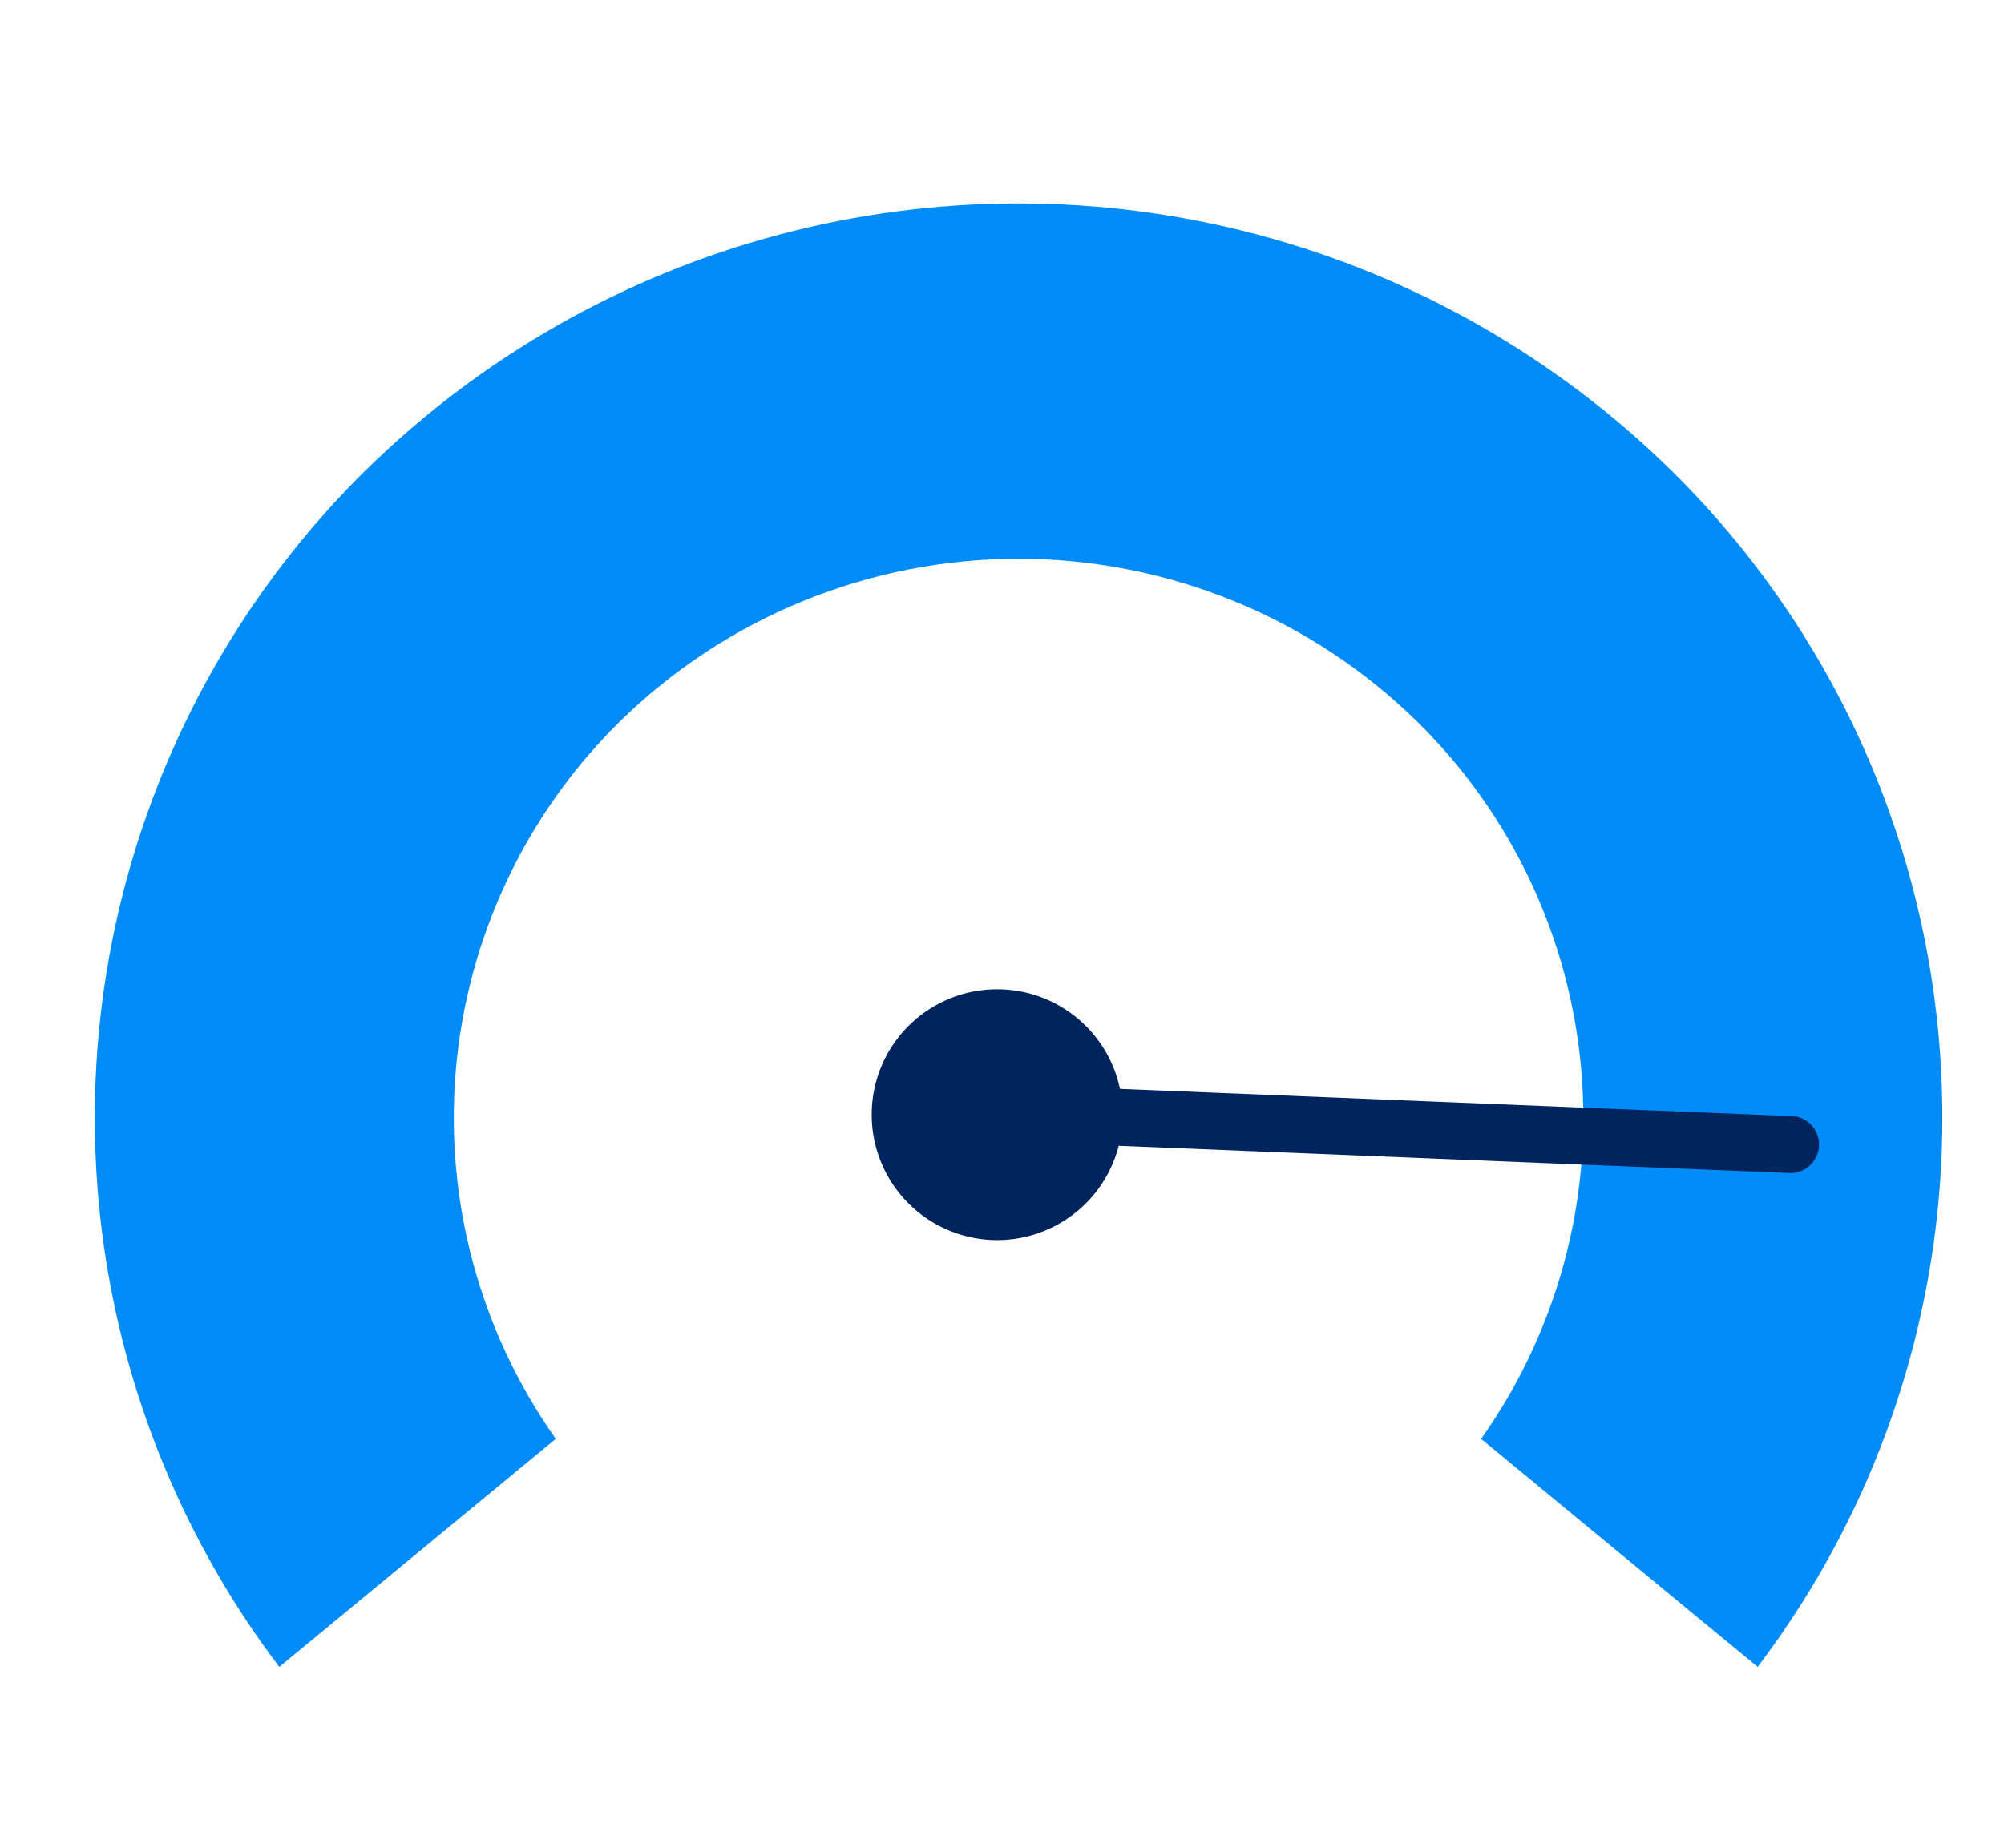
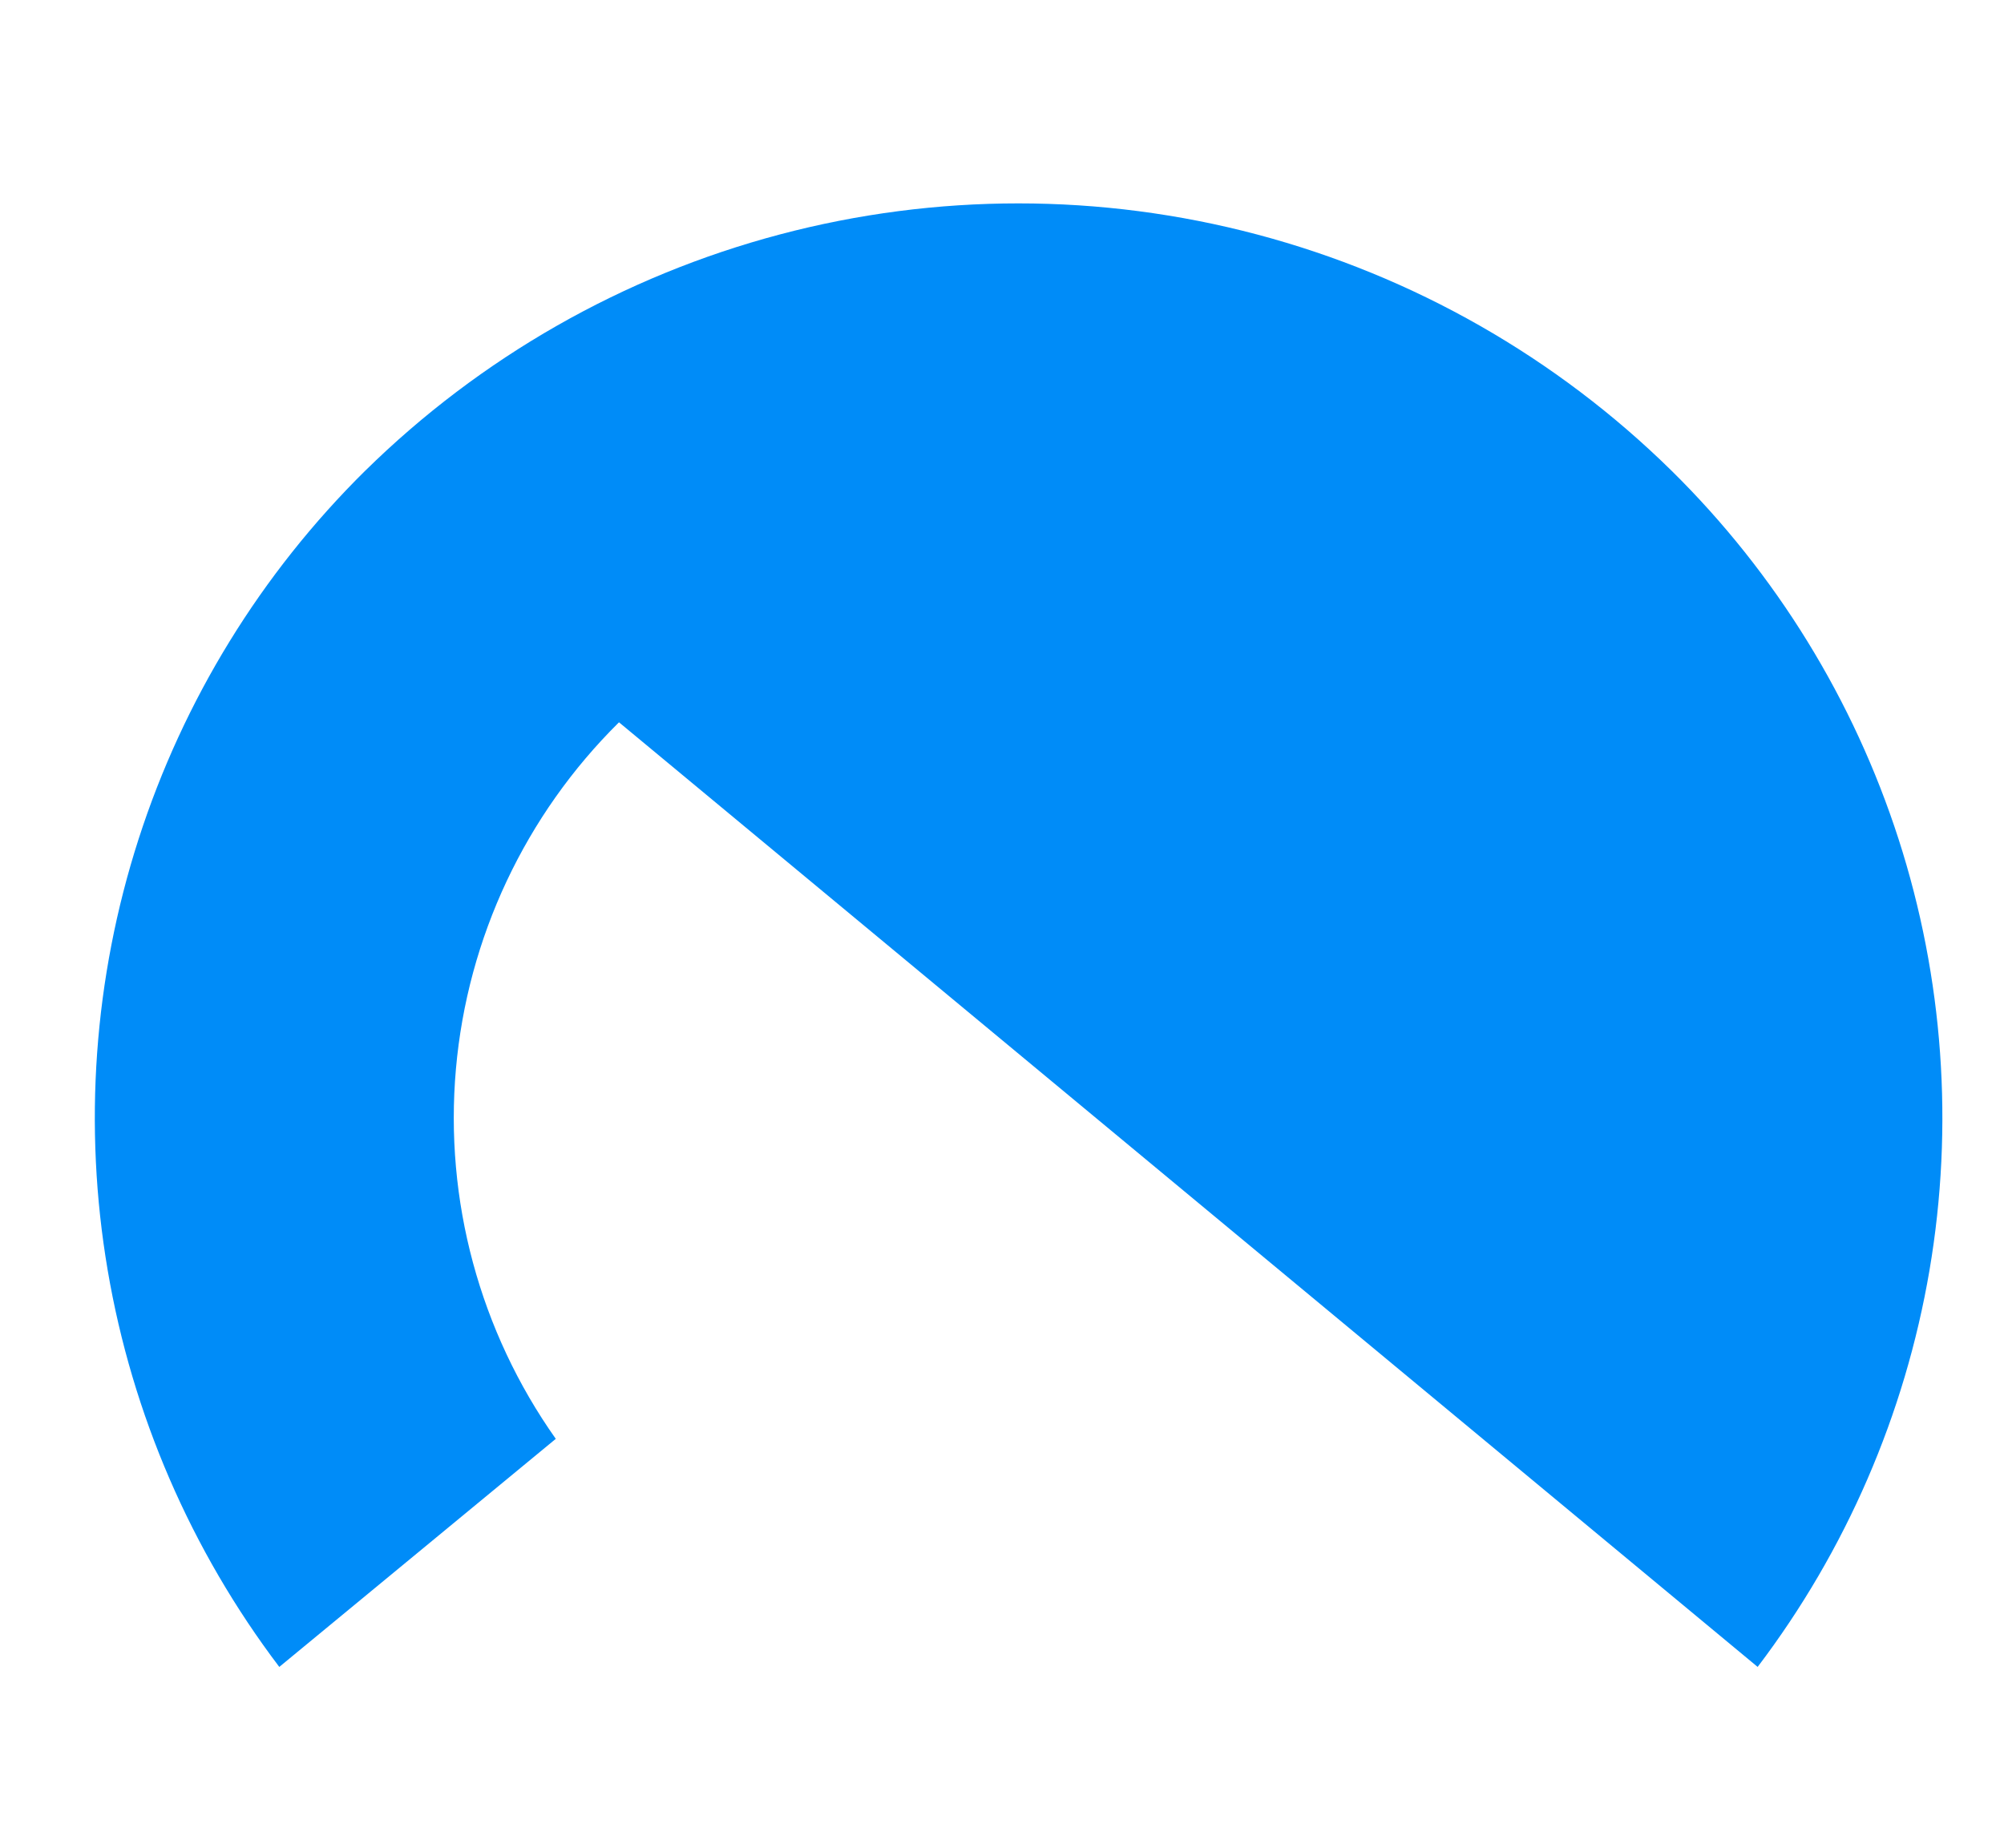
<svg xmlns="http://www.w3.org/2000/svg" id="Group_2531" data-name="Group 2531" width="74" height="68.269" viewBox="0 0 74 68.269">
  <defs>
    <clipPath id="clip-path">
-       <path id="Path_3313" data-name="Path 3313" d="M15.267,21.223A33.6,33.6,0,0,0,12.1,65.4L22.31,56.976A20.543,20.543,0,0,1,24.644,30.51a21.027,21.027,0,0,1,29.5,0,20.52,20.52,0,0,1,2.335,26.468L66.69,65.4a33.562,33.562,0,0,0-3.172-44.176,34.394,34.394,0,0,0-48.251,0" transform="translate(-5.29 -11.342)" fill="none" />
+       <path id="Path_3313" data-name="Path 3313" d="M15.267,21.223A33.6,33.6,0,0,0,12.1,65.4L22.31,56.976A20.543,20.543,0,0,1,24.644,30.51L66.69,65.4a33.562,33.562,0,0,0-3.172-44.176,34.394,34.394,0,0,0-48.251,0" transform="translate(-5.29 -11.342)" fill="none" />
    </clipPath>
    <linearGradient id="linear-gradient" x1="-0.001" y1="1.116" x2="0.008" y2="1.116" gradientUnits="objectBoundingBox">
      <stop offset="0" stop-color="#00215c" />
      <stop offset="1" stop-color="#008cf8" />
    </linearGradient>
    <clipPath id="clip-path-2">
-       <rect id="Rectangle_500" data-name="Rectangle 500" width="74" height="68.269" fill="none" />
-     </clipPath>
+       </clipPath>
  </defs>
  <g id="Group_2528" data-name="Group 2528" transform="translate(3.503 7.511)">
    <g id="Group_2527" data-name="Group 2527" clip-path="url(#clip-path)">
      <rect id="Rectangle_499" data-name="Rectangle 499" width="71.446" height="54.057" transform="translate(-3.225 0)" fill="url(#linear-gradient)" />
    </g>
  </g>
  <g id="Group_2530" data-name="Group 2530">
    <g id="Group_2529" data-name="Group 2529" clip-path="url(#clip-path-2)">
      <path id="Path_3314" data-name="Path 3314" d="M87.643,67.243H87.6L58.427,66.058a1.053,1.053,0,1,1,.085-2.1l29.173,1.183a1.053,1.053,0,0,1-.042,2.1" transform="translate(-21.47 -23.915)" fill="#00245d" />
-       <path id="Path_3315" data-name="Path 3315" d="M51.415,62.994a4.633,4.633,0,1,1,4.633,4.633,4.633,4.633,0,0,1-4.633-4.633" transform="translate(-19.226 -21.823)" fill="#00245d" />
    </g>
  </g>
</svg>